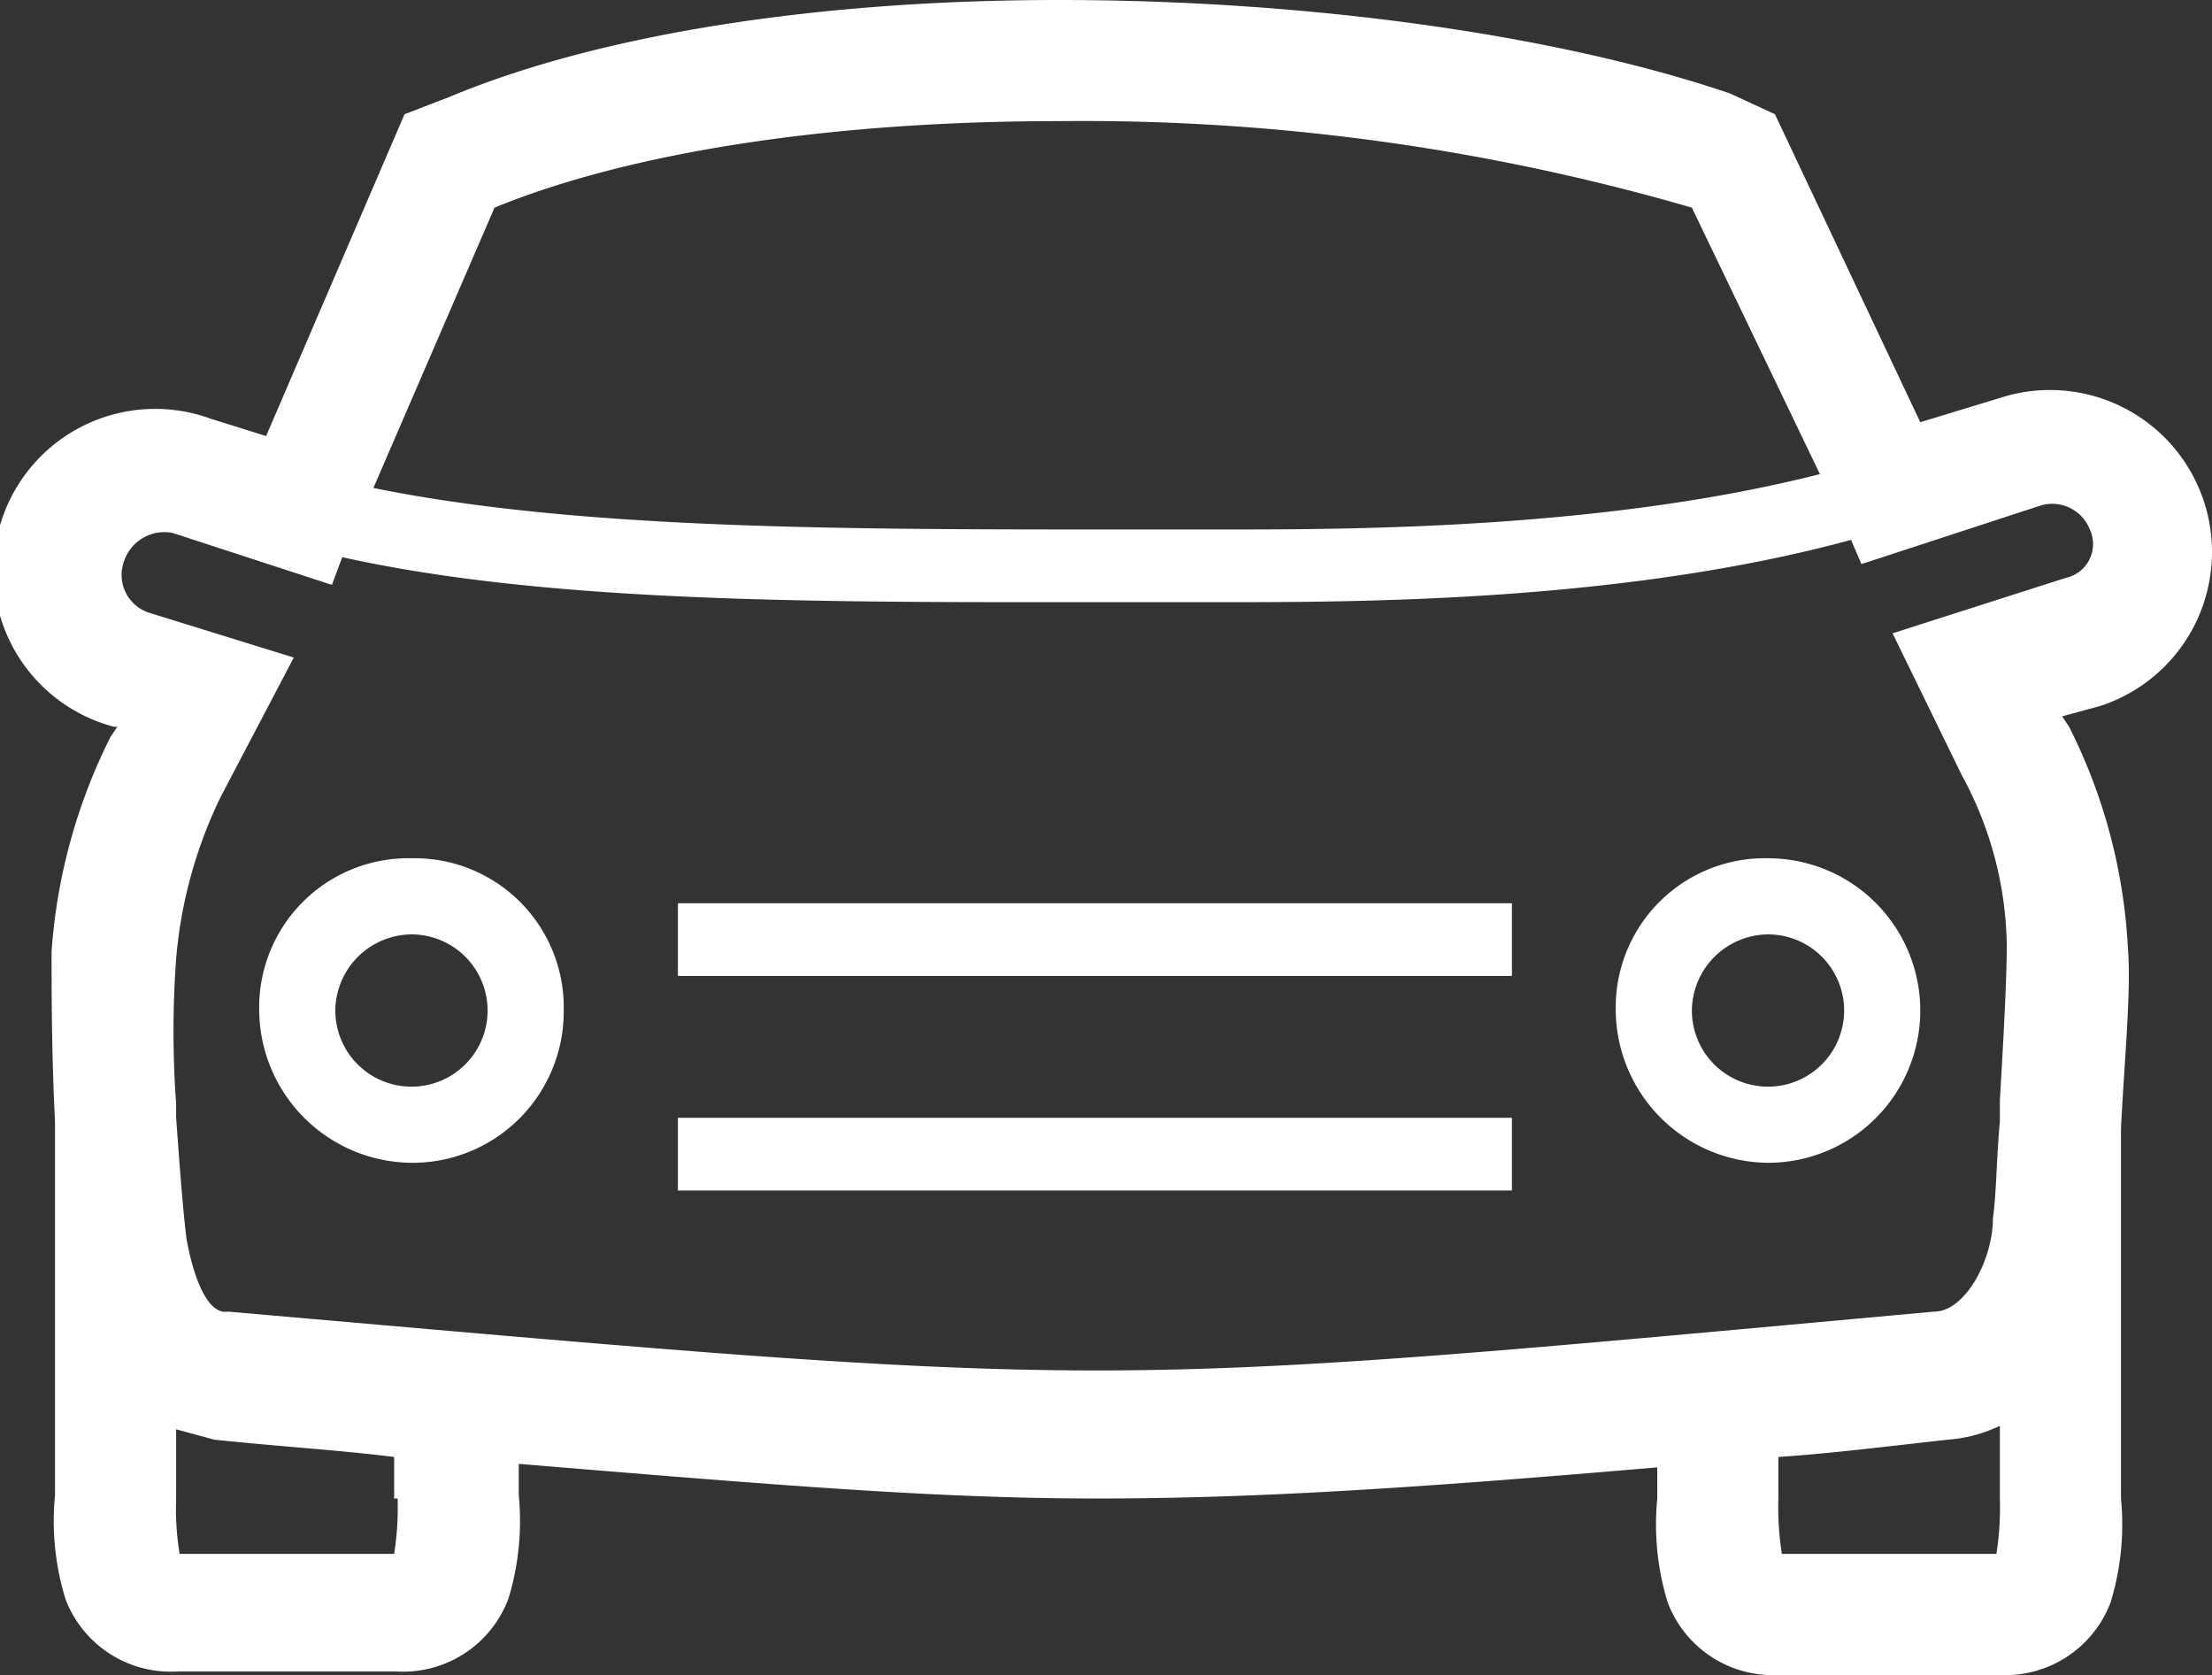
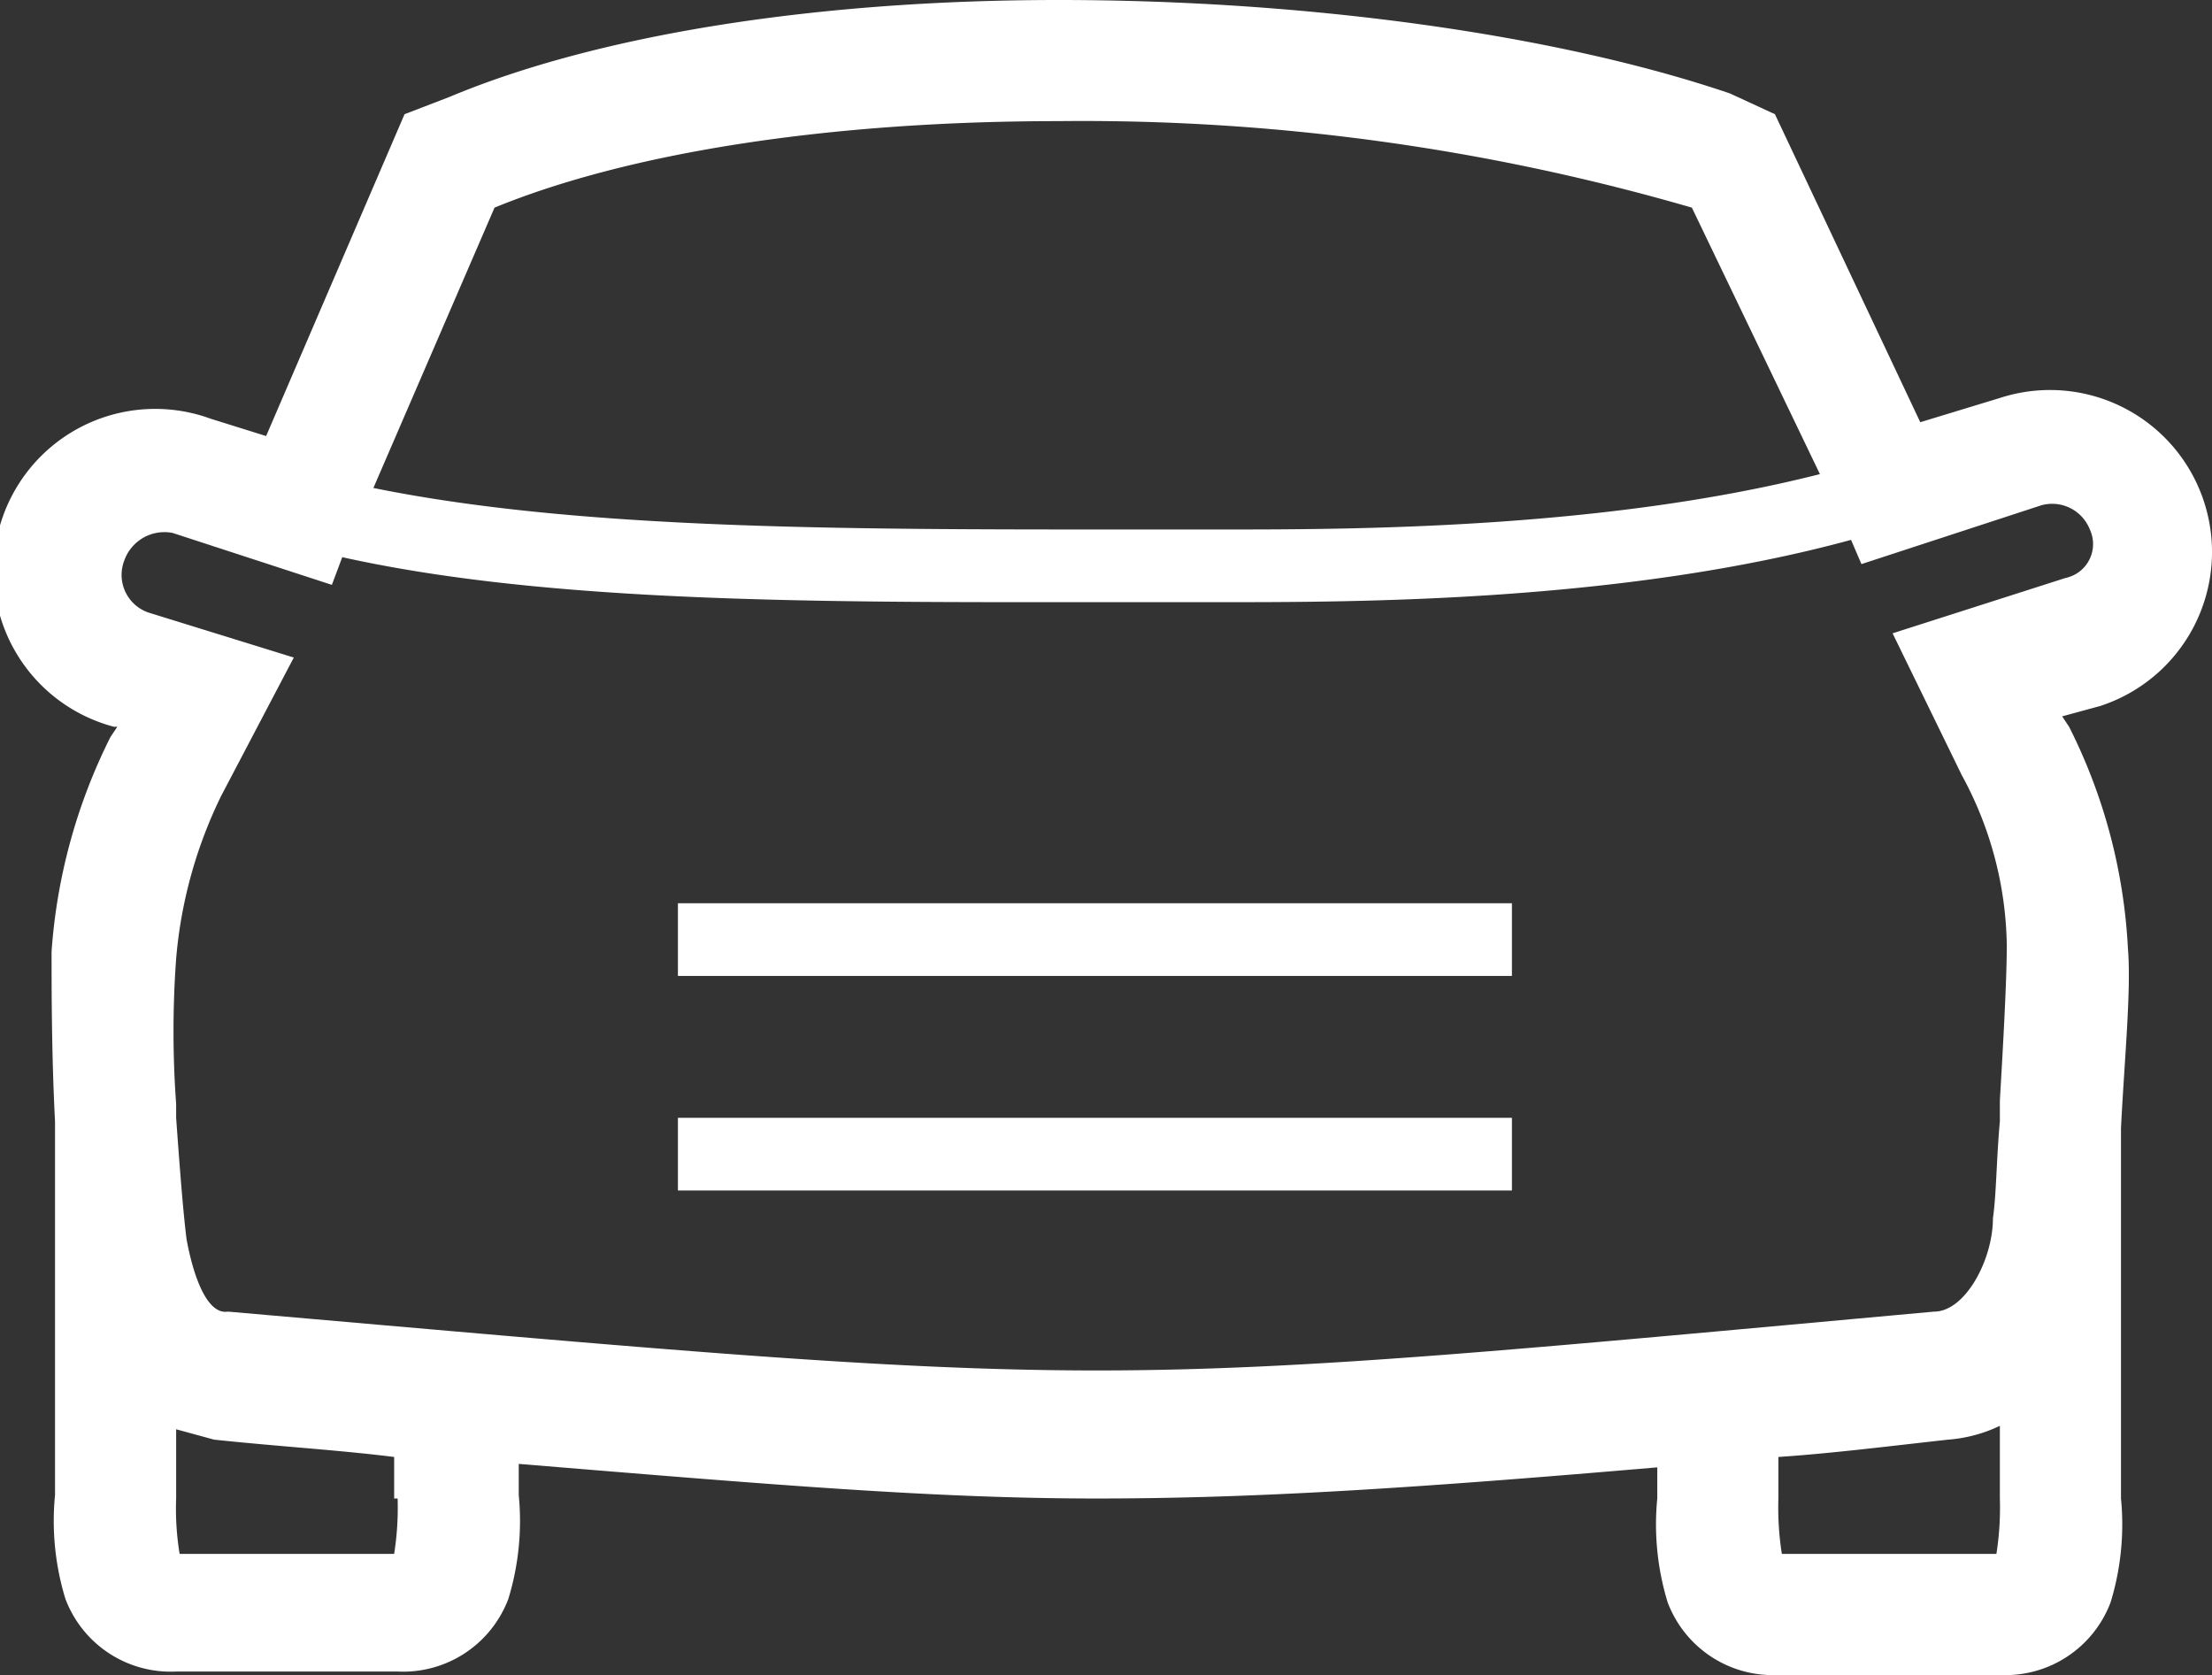
<svg xmlns="http://www.w3.org/2000/svg" id="Layer_1" data-name="Layer 1" viewBox="0 0 63.92 48.41">
  <rect x="0" y="0" width="63.92" height="48.41" fill="#333333" stroke="none" />
  <defs>
    <style>.cls-1{fill:#fff;}</style>
  </defs>
  <title>auto</title>
  <path class="cls-1" d="M3.3,21h.1l-.2.3a16.35,16.35,0,0,0-1.7,6.2c0,1,0,3,.1,4.9V43.2a7.69,7.69,0,0,0,.3,3,3.25,3.25,0,0,0,3.2,2.1h6.4a3.25,3.25,0,0,0,3.2-2.1,7.69,7.69,0,0,0,.3-3v-.9c7.3.6,12,1,16.7,1h0c4.6,0,9.2-.3,16.2-.9v.9a7.69,7.69,0,0,0,.3,3,3.25,3.25,0,0,0,3.2,2.1h6.4A3.25,3.25,0,0,0,61,46.3a7.69,7.69,0,0,0,.3-3V32.6c.1-2,.3-4,.2-5.2A16,16,0,0,0,59.8,21l-.2-.3,1.1-.3a4.68,4.68,0,1,0-2.9-8.9h0l-2.3.7L51.3,3.3,50,2.7C45,1,37.8,0,30.6,0,23.6,0,17.3,1,13,2.8l-1.3.5-4,9.3-1.6-.5A4.67,4.67,0,1,0,3.3,21Zm8.2,22.3a8.6,8.6,0,0,1-.1,1.6H5.2a8.08,8.08,0,0,1-.1-1.6v-2l1.1.3c1.9.2,3.6.3,5.2.5v1.2h.1Zm46.3-.1v.1a8.6,8.6,0,0,1-.1,1.6H51.5a8.6,8.6,0,0,1-.1-1.6V42.1c1.5-.1,3.1-.3,4.9-.5a4.19,4.19,0,0,0,1.5-.4ZM14.3,6C18.2,4.4,24,3.5,30.6,3.5A63.15,63.15,0,0,1,48.9,6l3.7,7.7c-6.3,1.6-13.6,1.6-17.3,1.6H32.4c-8.1,0-15.7,0-21.6-1.2ZM3.6,16.2A1.23,1.23,0,0,1,5,15.4l4.6,1.5.3-.8c5.4,1.2,12.3,1.3,19.6,1.3h5.8c3.9,0,11.6,0,18.2-1.8l.3.7L59,14.6a1.17,1.17,0,0,1,1.4.7,1,1,0,0,1-.7,1.4l-5,1.6,2,4.1A10.54,10.54,0,0,1,58,27.3c0,1-.1,2.8-.2,4.5h0v.6c-.1,1.1-.1,2.1-.2,2.8,0,1.2-.8,2.7-1.7,2.7C43.8,39,37.8,39.6,31.7,39.6S19.2,39,6.6,37.9c-.6.1-1-1-1.2-2.1-.1-.8-.2-2.1-.3-3.5v-.4h0a29,29,0,0,1,0-4.2A13.22,13.22,0,0,1,6.4,23l2.1-4L4.3,17.7a1.15,1.15,0,0,1-.7-1.5Z" transform="translate(-0.01)" />
-   <path class="cls-1" d="M11.9,33.6a4.37,4.37,0,0,0,4.4-4.4,4.31,4.31,0,0,0-4.4-4.4,4.31,4.31,0,0,0-4.4,4.4h0A4.44,4.44,0,0,0,11.9,33.6Zm0-6.6a2.2,2.2,0,1,1-2.2,2.2h0A2.22,2.22,0,0,1,11.9,27Z" transform="translate(-0.01)" />
-   <path class="cls-1" d="M51.1,33.6a4.4,4.4,0,1,0,0-8.8,4.31,4.31,0,0,0-4.4,4.4h0A4.44,4.44,0,0,0,51.1,33.6Zm0-6.6a2.2,2.2,0,1,1-2.2,2.2h0A2.22,2.22,0,0,1,51.1,27Z" transform="translate(-0.01)" />
  <rect class="cls-1" x="19.59" y="32.3" width="24.1" height="2.1" />
  <rect class="cls-1" x="19.59" y="26.1" width="24.1" height="2.1" />
</svg>